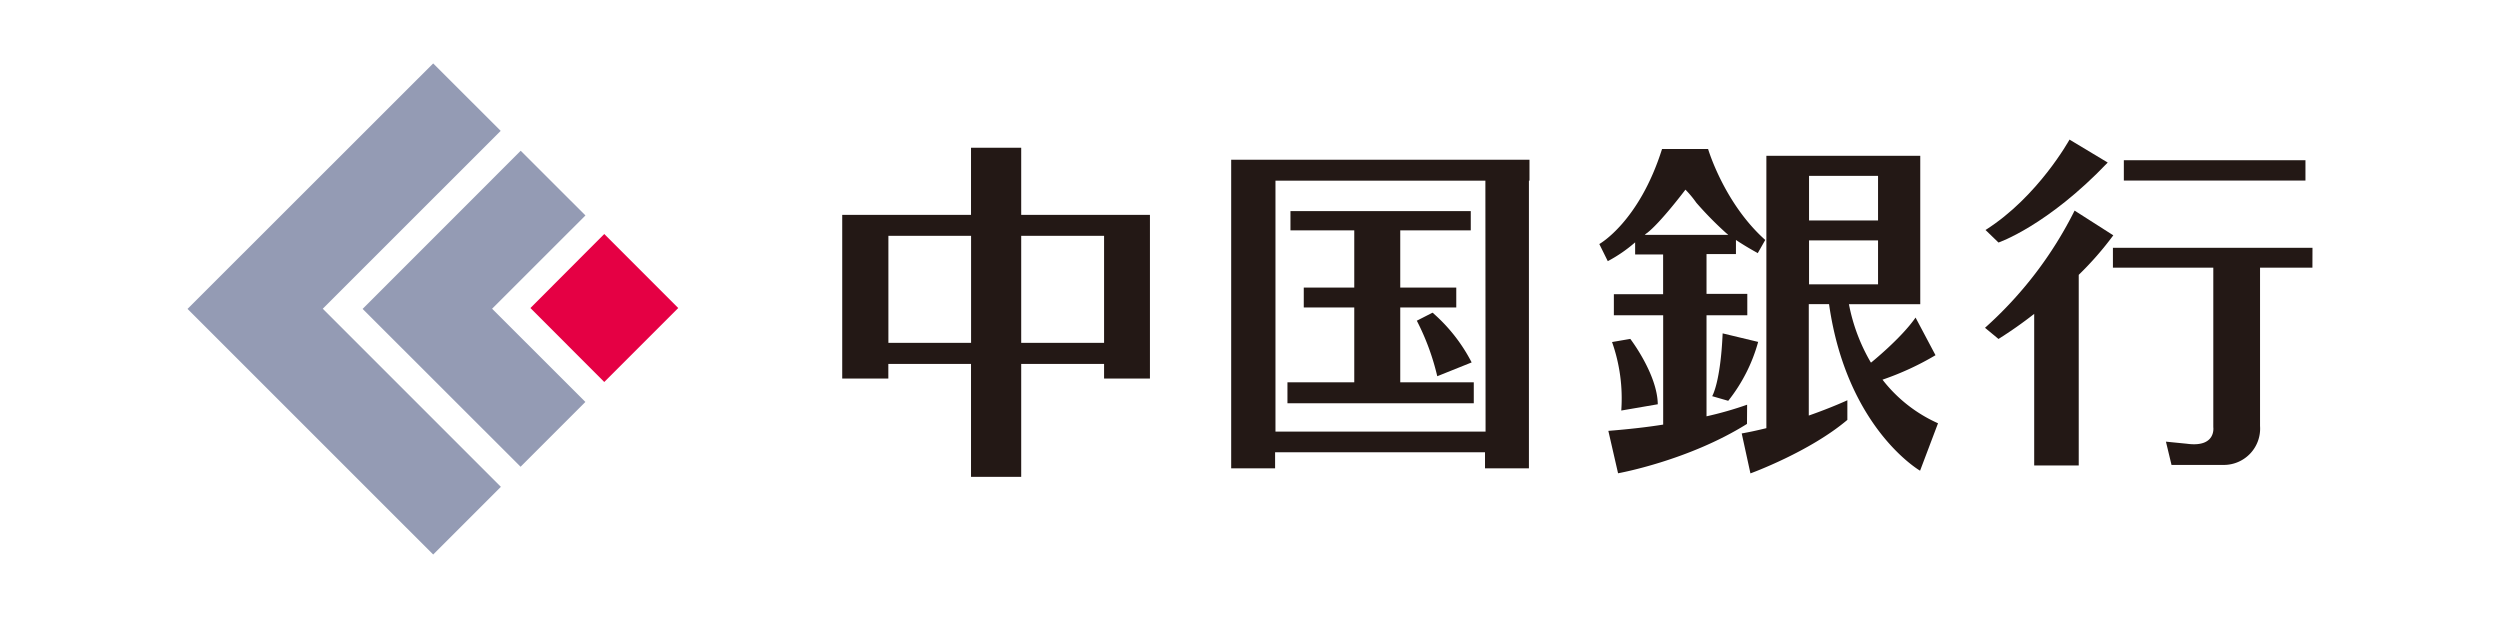
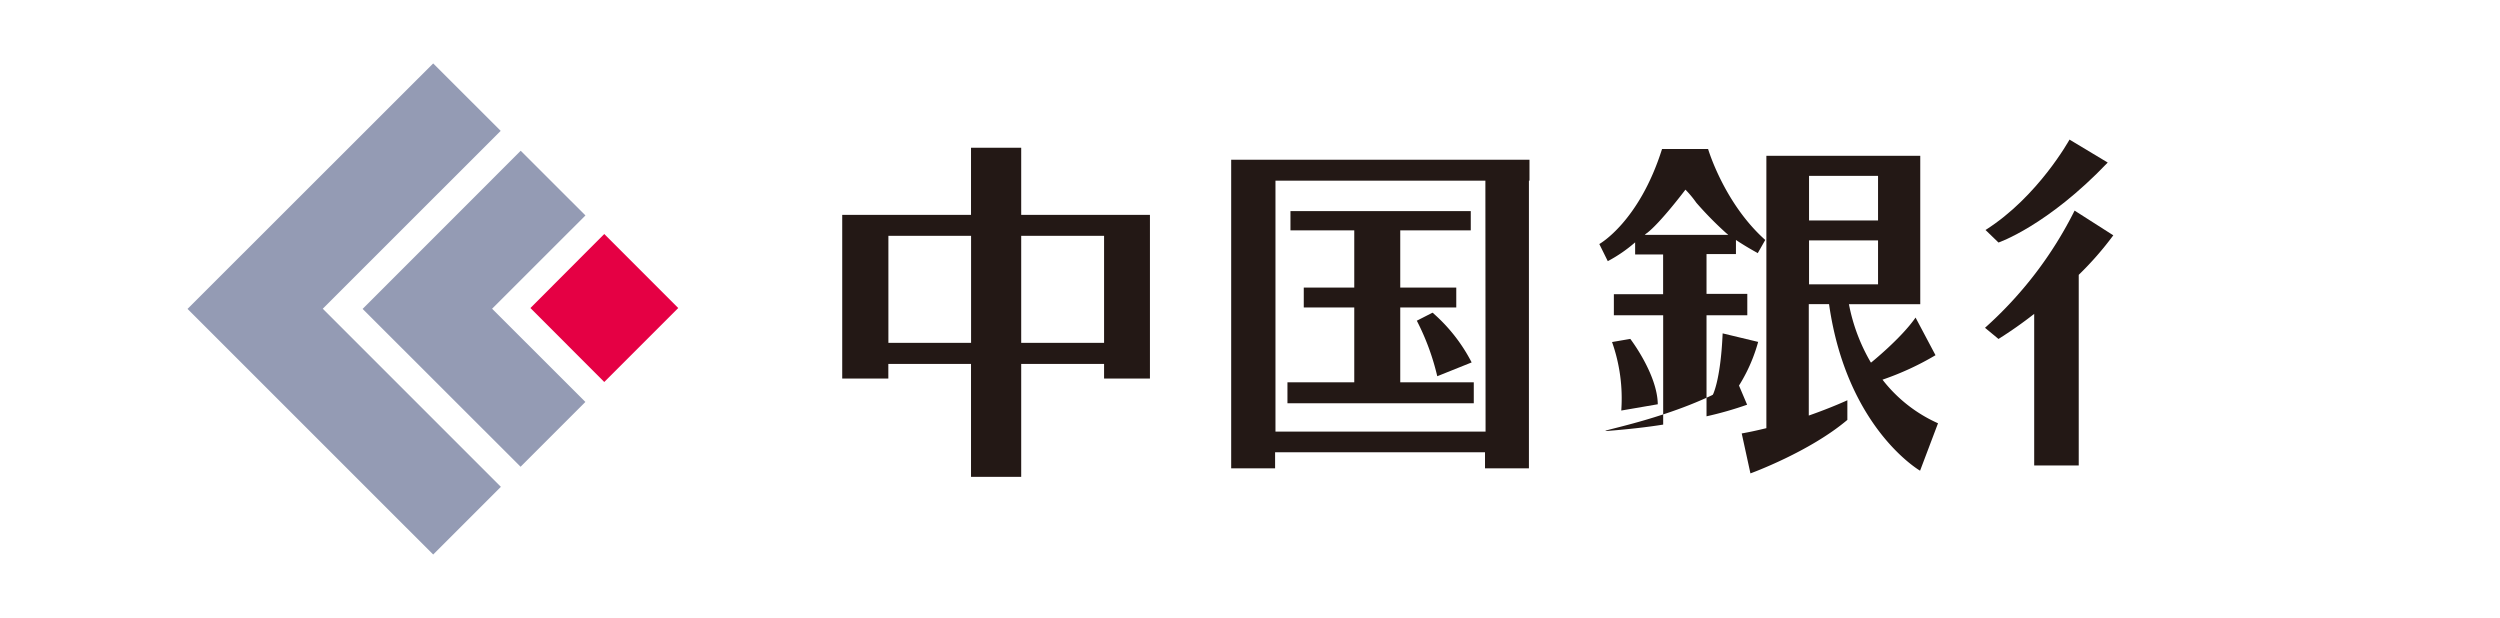
<svg xmlns="http://www.w3.org/2000/svg" id="レイヤー_1" data-name="レイヤー 1" viewBox="0 0 398.5 98.5">
  <defs>
    <style>.cls-1{fill:#fff;}.cls-2{fill:#e50044;}.cls-3{fill:#949bb4;}.cls-4{fill:#231815;}</style>
  </defs>
  <rect class="cls-1" width="398.5" height="98.5" />
  <polygon class="cls-2" points="84.55 49.1 96.32 37.3 108.11 49.1 96.32 60.89 84.55 49.1" />
  <polygon class="cls-3" points="51.45 49.21 79.81 20.86 69.05 10.11 29.89 49.24 69.05 88.39 79.84 77.6 51.45 49.21" />
  <polygon class="cls-3" points="78.44 49.21 93.32 34.34 83 24.03 57.8 49.24 82.98 74.4 93.31 64.07 78.44 49.21" />
  <path class="cls-4" d="M184.05,35H163.53V24.3h-8V35H135v3.36h0V55.4h0v3.36h0v2.33h7.35V58.76h13.18v18h8v-18h13.21v2.33h7.31V35ZM142.36,55.4V38.34h13.18V55.4Zm21.17,0V38.34h13.21V55.4Z" transform="translate(-0.75 -0.75)" />
  <polygon class="cls-4" points="205.22 60.94 205.22 64.28 234.92 64.28 234.92 60.94 223.2 60.94 223.2 49.01 232.13 49.01 232.13 45.84 223.2 45.84 223.2 36.72 234.44 36.72 234.44 33.65 205.7 33.65 205.7 36.72 215.87 36.72 215.87 45.84 207.82 45.84 207.82 49.01 215.87 49.01 215.87 60.94 205.22 60.94" />
  <path class="cls-4" d="M244.55,29.55V26.21H197V75.4h7V72.84h33.46V75.4h7V72.84h0V69.5h0V29.55Zm-7,40H204.06V29.55h33.46Z" transform="translate(-0.75 -0.75)" />
  <path class="cls-4" d="M229.1,50.59l-2.51,1.28a38.4,38.4,0,0,1,3.26,8.85l5.48-2.2A26.57,26.57,0,0,0,229.1,50.59Z" transform="translate(-0.75 -0.75)" />
-   <path class="cls-4" d="M279.24,65.26a56.47,56.47,0,0,1-6.47,1.85V51h6.5V47.59h-6.5V41.25h4.69V39c1.76,1.18,3.51,2.11,3.51,2.11v-.07L282.13,39c-6.56-5.85-9.11-14.5-9.11-14.5h-7.34c-3.67,11.64-10,15.15-10,15.15l1.35,2.73a22.83,22.83,0,0,0,4.36-3v1.93h4.46v6.34H258V51h7.86V68.43c-2.56.41-5.5.74-8.74,1l1.55,6.76s11.18-2,20.55-7.87Zm-16-27.33c2.18-1.65,6.17-6.95,6.17-6.95a16.59,16.59,0,0,1,1.73,2.08,55.5,55.5,0,0,0,4.79,4.87,1.8,1.8,0,0,1,.3.26h-13.3A2.38,2.38,0,0,1,263.22,37.93Z" transform="translate(-0.75 -0.75)" />
+   <path class="cls-4" d="M279.24,65.26a56.47,56.47,0,0,1-6.47,1.85V51h6.5V47.59h-6.5V41.25h4.69V39c1.76,1.18,3.51,2.11,3.51,2.11v-.07L282.13,39c-6.56-5.85-9.11-14.5-9.11-14.5h-7.34c-3.67,11.64-10,15.15-10,15.15l1.35,2.73a22.83,22.83,0,0,0,4.36-3v1.93h4.46v6.34H258V51h7.86V68.43c-2.56.41-5.5.74-8.74,1s11.18-2,20.55-7.87Zm-16-27.33c2.18-1.65,6.17-6.95,6.17-6.95a16.59,16.59,0,0,1,1.73,2.08,55.5,55.5,0,0,0,4.79,4.87,1.8,1.8,0,0,1,.3.26h-13.3A2.38,2.38,0,0,1,263.22,37.93Z" transform="translate(-0.75 -0.75)" />
  <path class="cls-4" d="M265,65.19c-.06-4.79-4.38-10.42-4.38-10.42l-2.91.5a27,27,0,0,1,1.47,10.92Z" transform="translate(-0.75 -0.75)" />
  <path class="cls-4" d="M273.67,63.9l2.56.74A26.27,26.27,0,0,0,281,55.25l-5.66-1.36C275,61.75,273.67,63.9,273.67,63.9Z" transform="translate(-0.75 -0.75)" />
  <path class="cls-4" d="M300.82,61.27h0a45.26,45.26,0,0,0,8.45-3.9l-3.18-6c-2.28,3.3-7.07,7.16-7.07,7.16l-.06,0a29.25,29.25,0,0,1-3.49-9.29h11.37V25.58H282.31V69c-1.29.31-2.59.61-3.93.84l1.39,6.37s9.4-3.41,15.45-8.53V64.55s-2.44,1.14-6.15,2.44V49.23h3.64l-.41,0c2.82,19.82,14.51,26.55,14.51,26.55l2.86-7.56A23.08,23.08,0,0,1,300.82,61.27Zm-.71-25.38h-11V28.78h11Zm-11,3.18h11v7h-11Z" transform="translate(-0.75 -0.75)" />
  <path class="cls-4" d="M337.61,38.26l-6.17-3.94A62.39,62.39,0,0,1,317.16,53l2.15,1.78a66,66,0,0,0,5.69-4V74.94h7.1V44.56A51.29,51.29,0,0,0,337.61,38.26Z" transform="translate(-0.75 -0.75)" />
  <path class="cls-4" d="M336.72,26.66,330.63,23s-5,9.1-13.39,14.41l2.07,2S327.09,36.76,336.72,26.66Z" transform="translate(-0.75 -0.75)" />
-   <rect class="cls-4" x="338.54" y="25.54" width="28.95" height="3.24" />
-   <path class="cls-4" d="M369.36,40.25H337.55v3.17h16V68.85s.49,3.28-4.23,2.63L346,71.15l.89,3.71h8.33A5.79,5.79,0,0,0,361,68.65V43.42h8.35Z" transform="translate(-0.75 -0.75)" />
</svg>